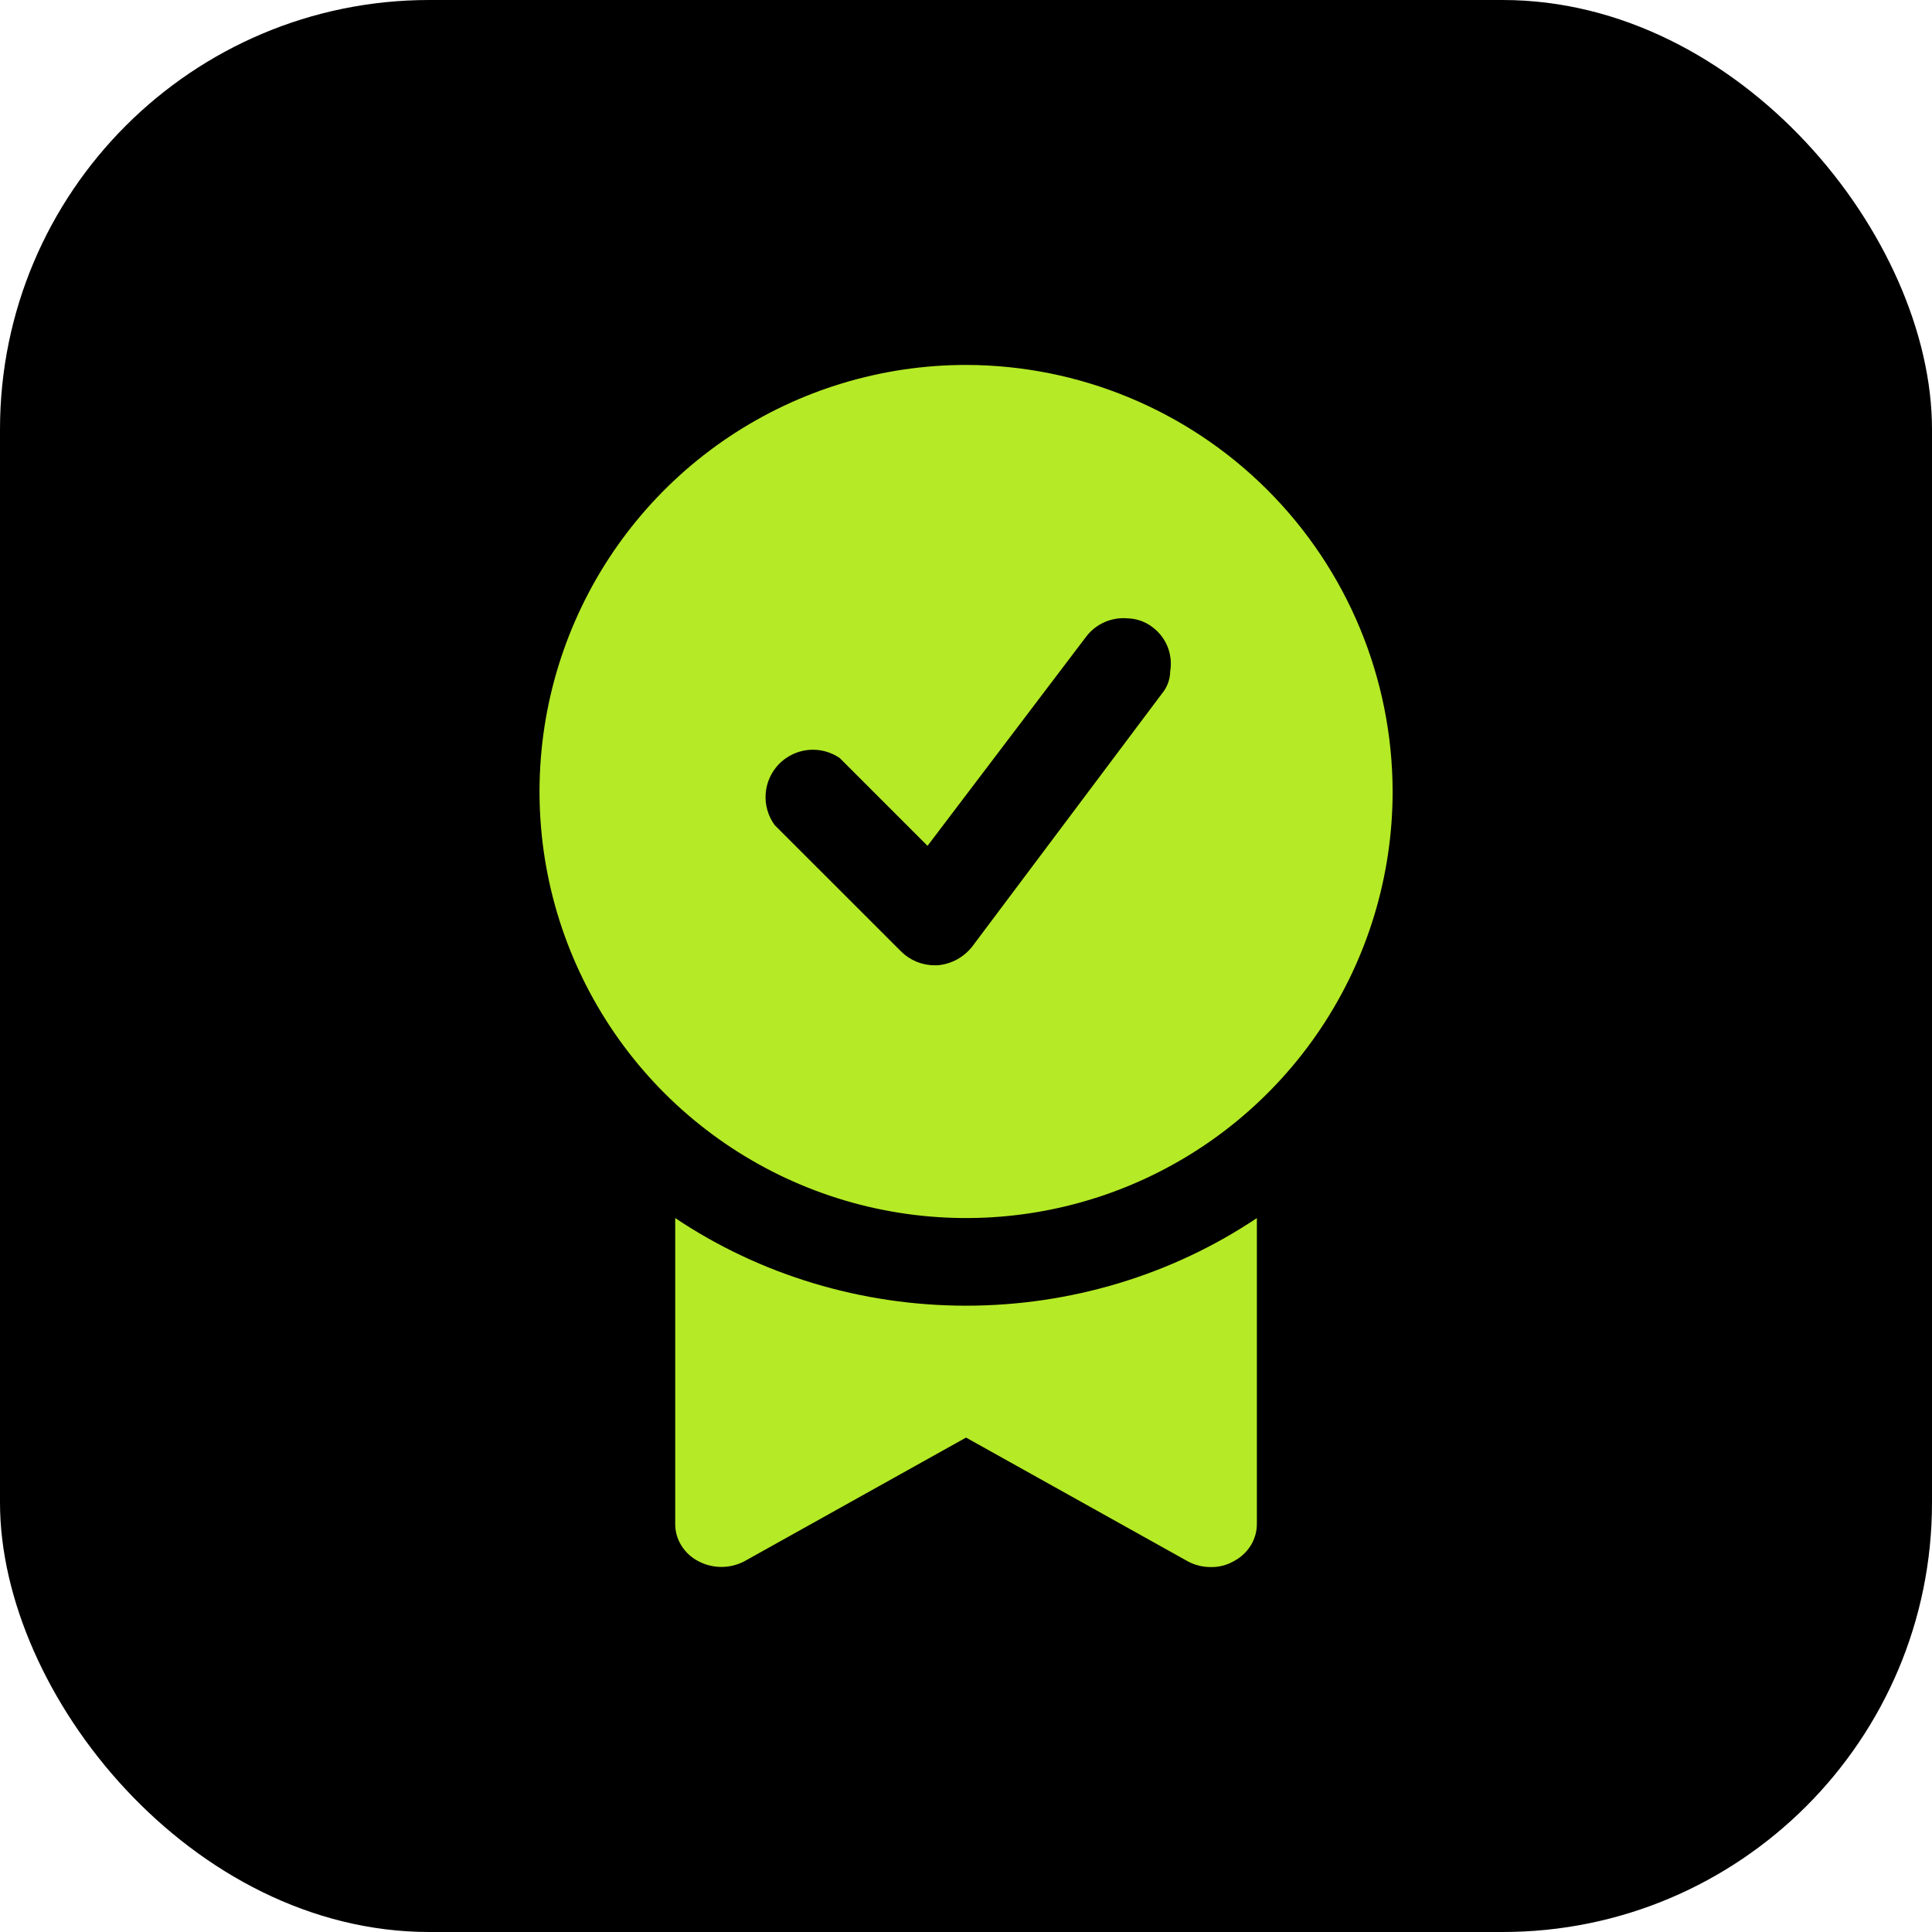
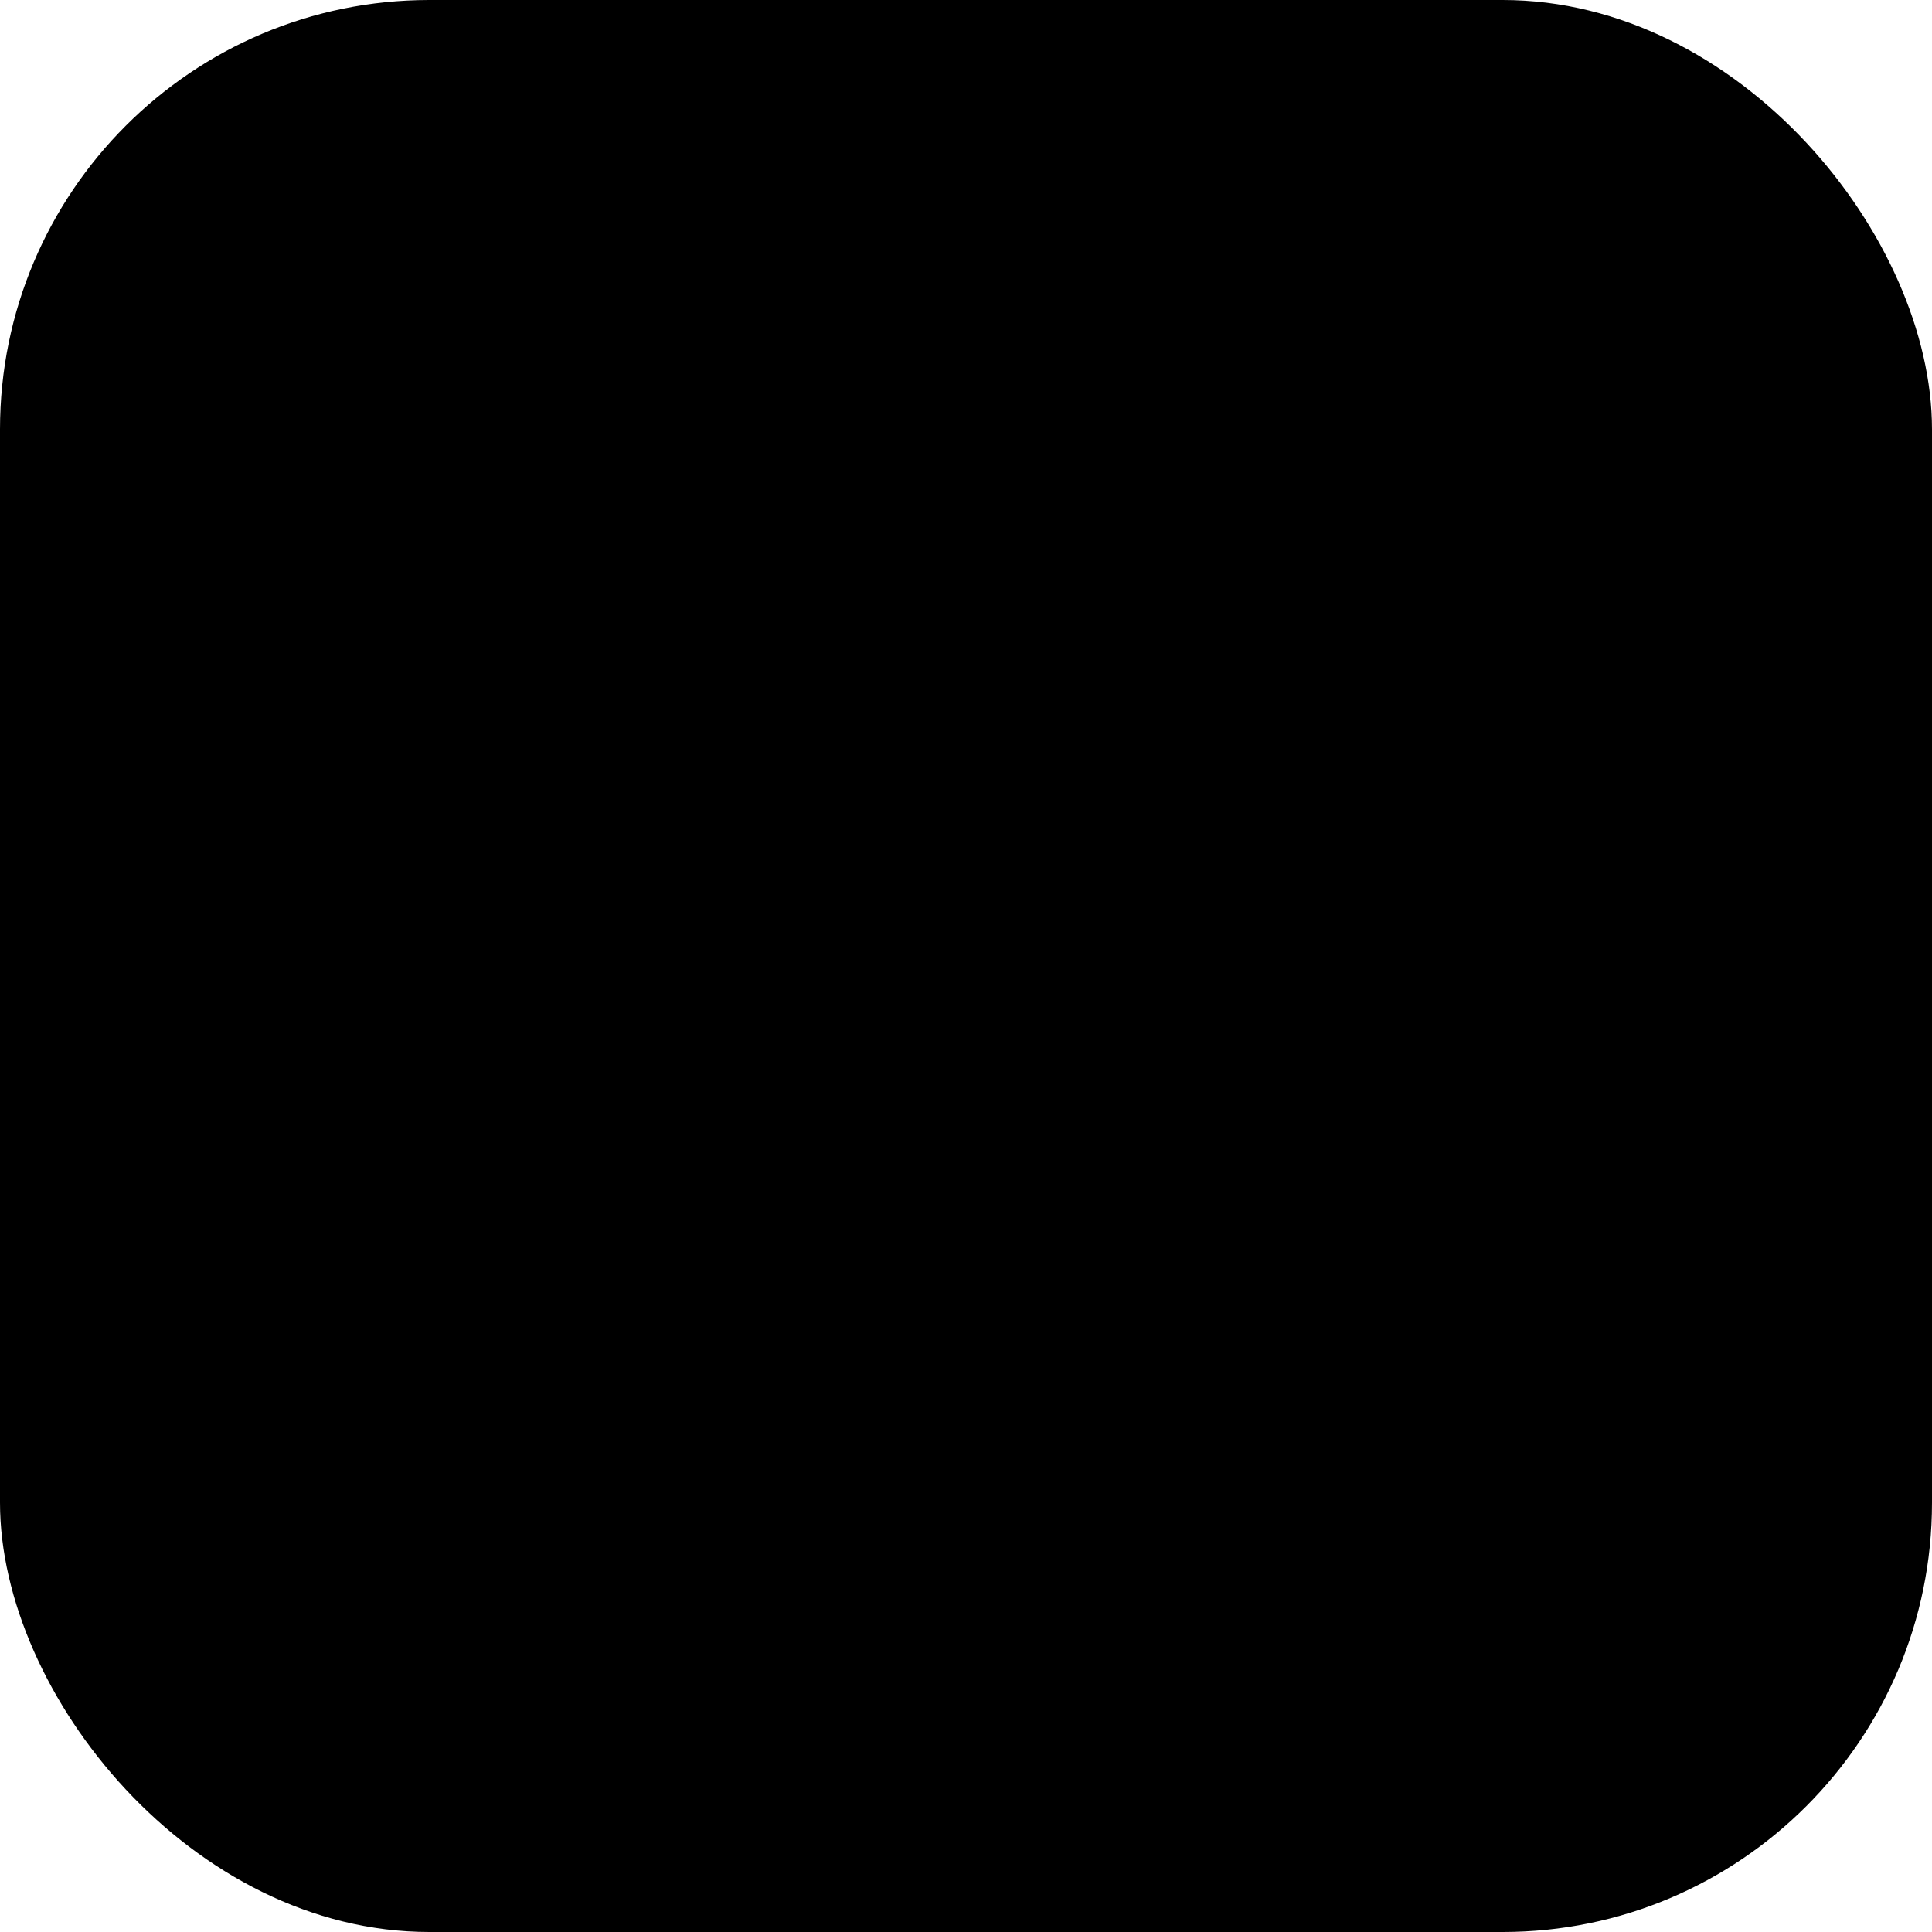
<svg xmlns="http://www.w3.org/2000/svg" width="45" height="45" viewBox="0 0 45 45" fill="none">
  <rect width="45" height="45" rx="10" fill="black" />
-   <path d="M22.502 8.5C20.537 8.5 18.616 9.083 16.982 10.174C15.348 11.266 14.075 12.818 13.323 14.633C12.571 16.449 12.374 18.447 12.757 20.374C13.141 22.301 14.087 24.071 15.476 25.461C16.866 26.85 18.636 27.797 20.564 28.18C22.491 28.563 24.488 28.367 26.304 27.615C28.119 26.863 29.671 25.589 30.763 23.955C31.855 22.322 32.437 20.401 32.437 18.436C32.433 15.802 31.385 13.277 29.523 11.414C27.661 9.552 25.136 8.504 22.502 8.5ZM27.256 15.639C27.253 15.827 27.186 16.009 27.065 16.154L22.649 22.042C22.552 22.167 22.43 22.271 22.291 22.347C22.151 22.423 21.998 22.47 21.84 22.483H21.766C21.473 22.483 21.193 22.366 20.986 22.159L18.042 19.216C17.889 19.005 17.815 18.747 17.834 18.488C17.852 18.229 17.962 17.984 18.143 17.797C18.325 17.611 18.566 17.494 18.825 17.468C19.084 17.442 19.343 17.509 19.558 17.655L21.604 19.701L25.299 14.829C25.409 14.683 25.555 14.568 25.722 14.493C25.889 14.419 26.073 14.387 26.255 14.402C26.469 14.406 26.675 14.478 26.844 14.608C27.001 14.725 27.123 14.883 27.196 15.065C27.268 15.247 27.289 15.446 27.256 15.639Z" fill="#B5EA26" />
-   <path d="M15.727 28.371V35.486C15.724 35.665 15.773 35.842 15.869 35.996C15.964 36.151 16.102 36.279 16.269 36.365C16.432 36.451 16.616 36.497 16.803 36.497C16.991 36.497 17.175 36.451 17.338 36.365L22.501 33.484L27.663 36.365C27.828 36.455 28.015 36.501 28.205 36.5C28.391 36.503 28.574 36.456 28.733 36.365C28.899 36.279 29.037 36.151 29.133 35.996C29.228 35.842 29.277 35.665 29.275 35.486V28.371C27.294 29.699 24.927 30.412 22.501 30.412C20.075 30.412 17.708 29.699 15.727 28.371Z" fill="#B5EA26" />
</svg>